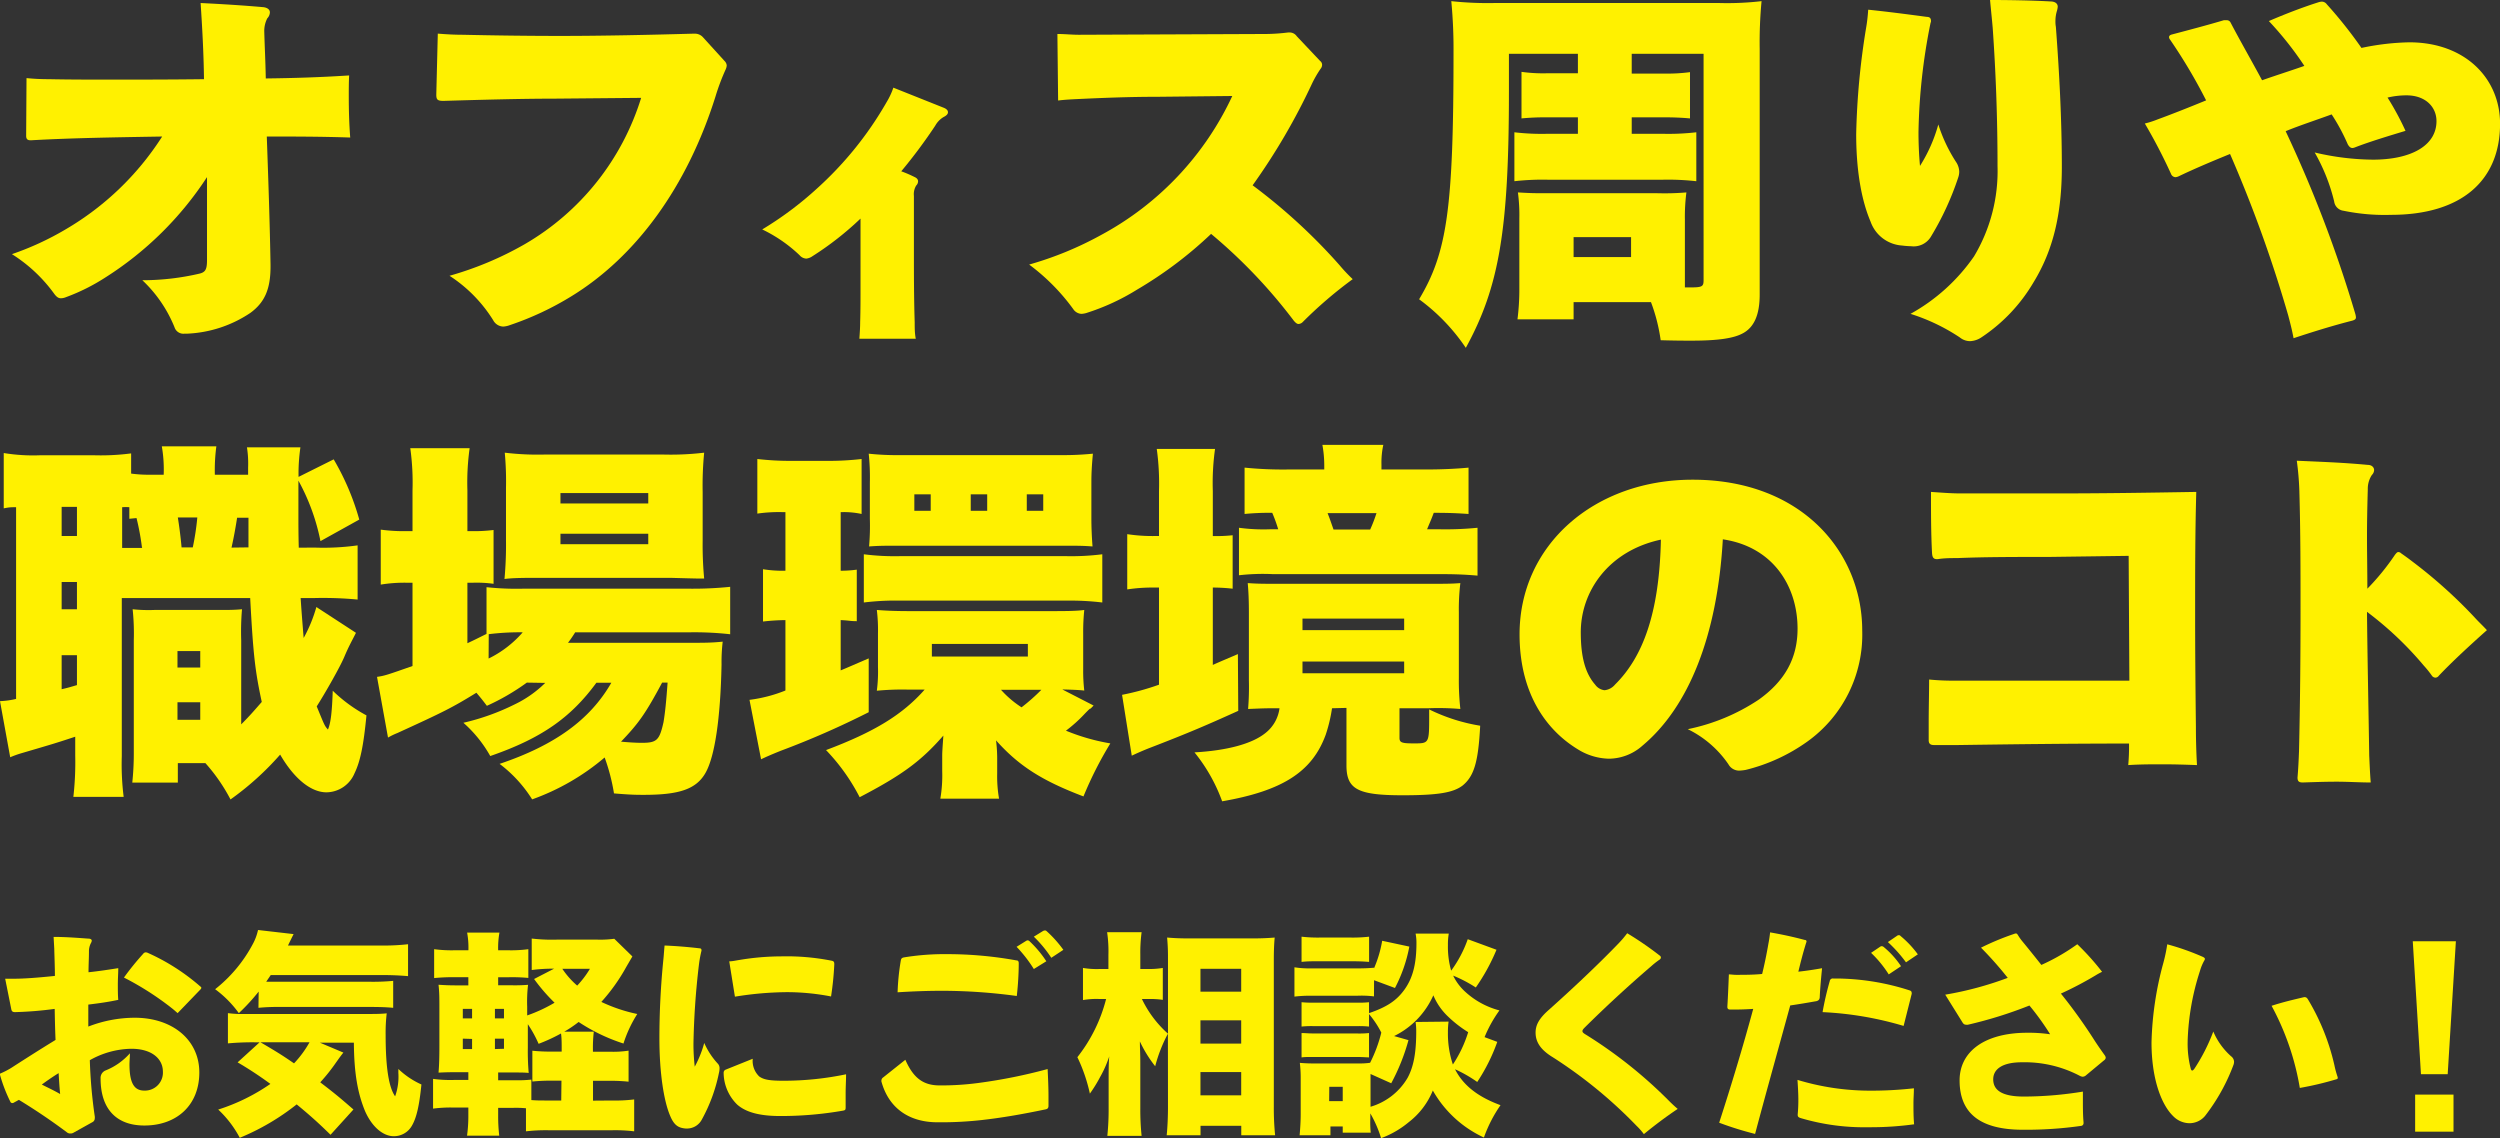
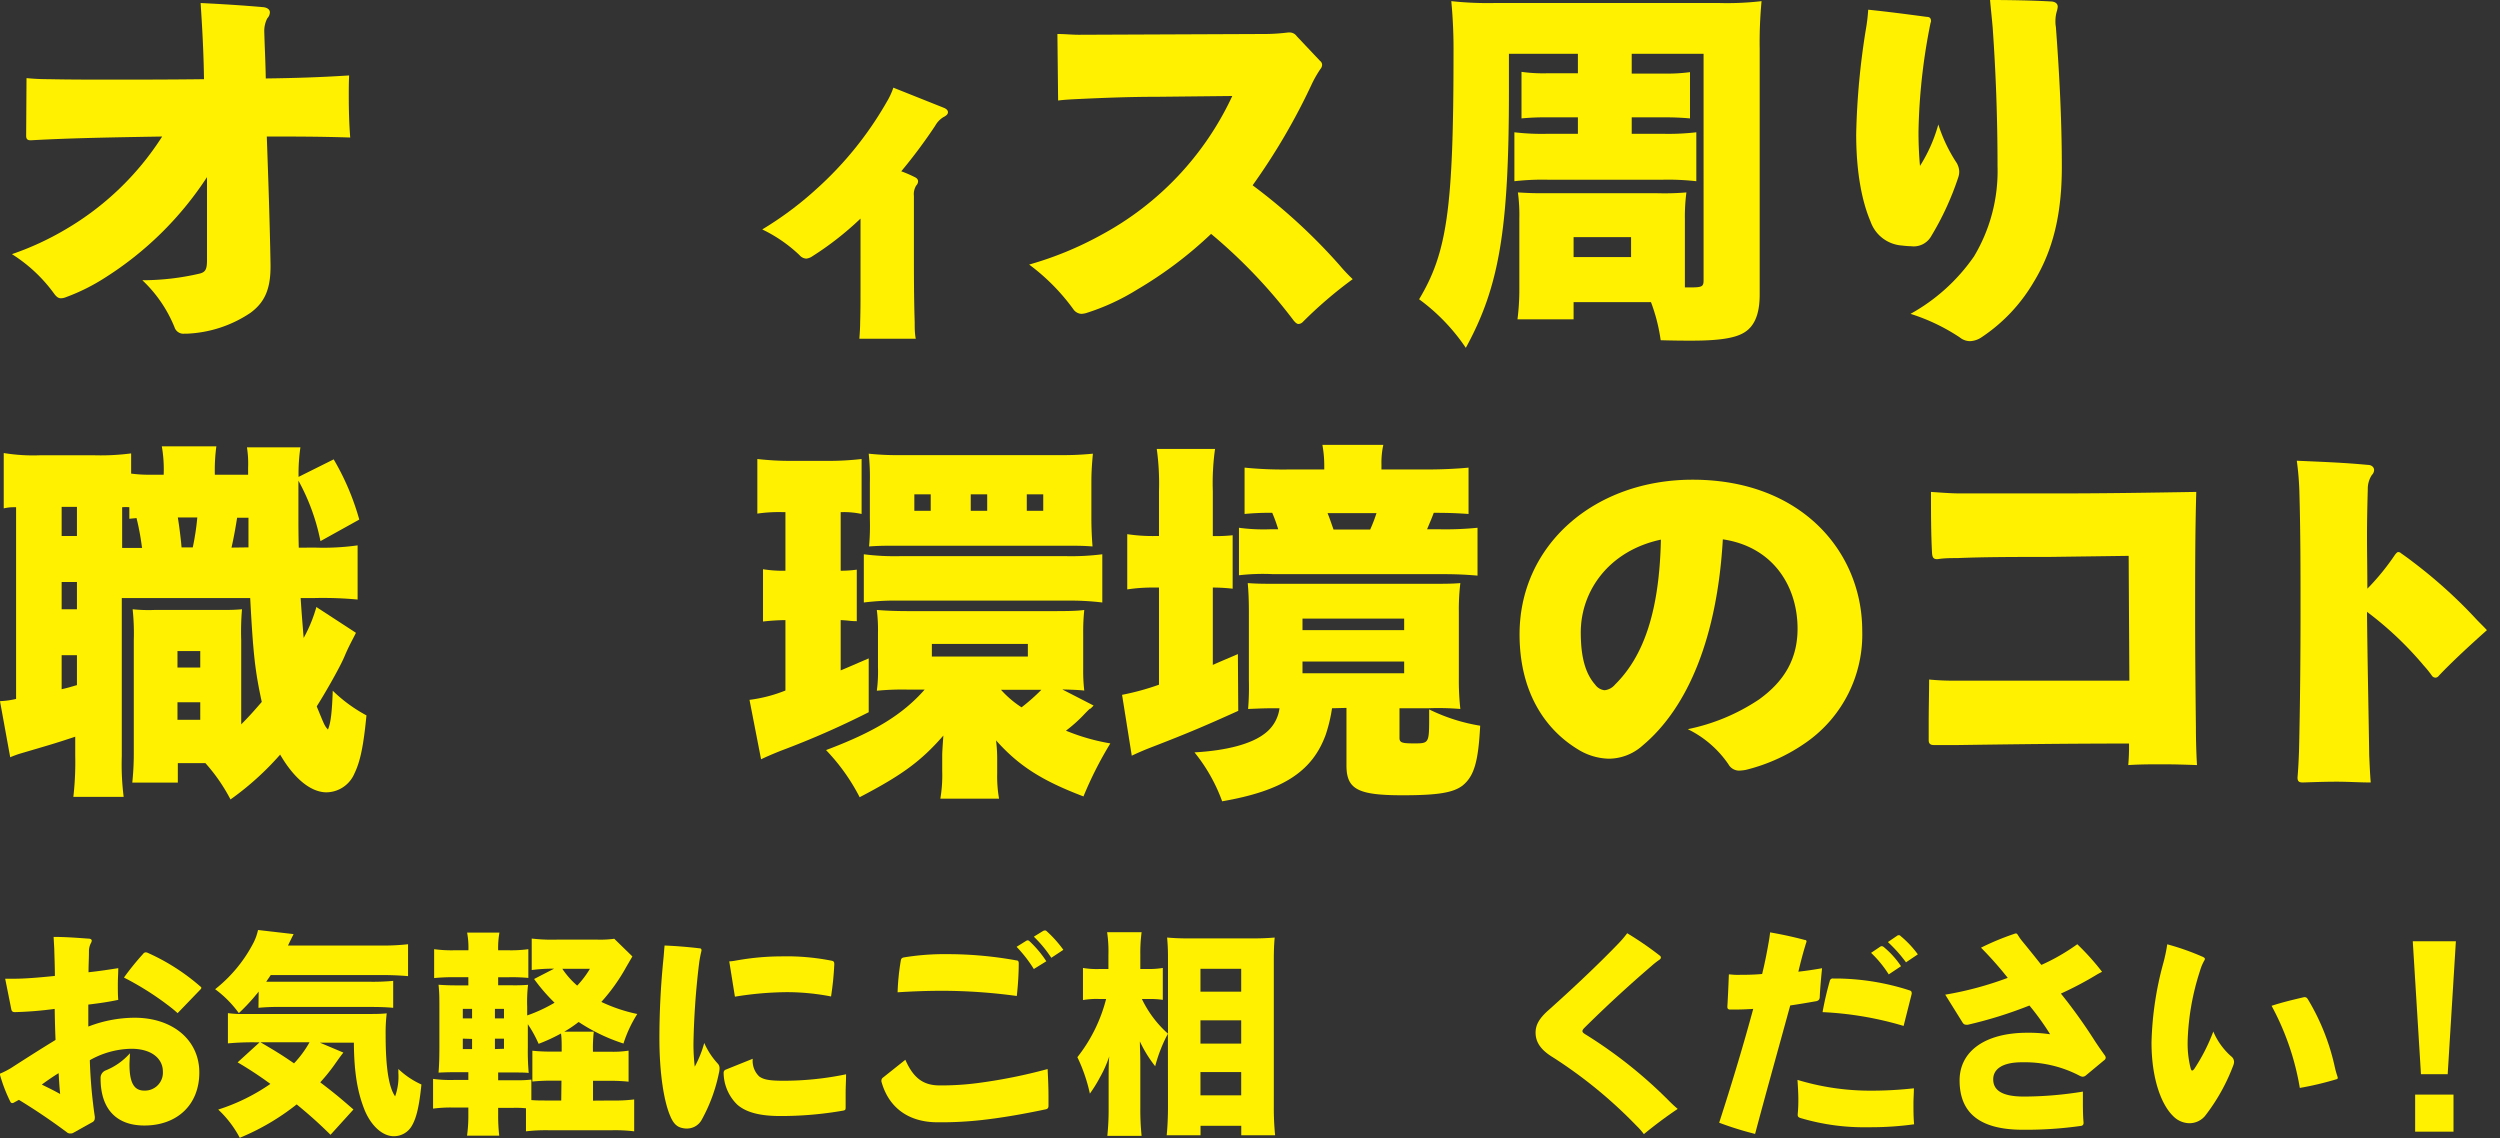
<svg xmlns="http://www.w3.org/2000/svg" width="347.93" height="158.38" viewBox="0 0 347.93 158.38">
  <rect x="0" y="0" width="347.93" height="158.38" fill="#333333" stroke="none" />
  <defs>
    <style>.cls-1{fill:#fff100;}</style>
  </defs>
  <g id="レイヤー_2" data-name="レイヤー 2">
    <g id="デザイン">
      <path class="cls-1" d="M3.69,10.87c1,.1,2,.15,3.12.15,2.71.06,5.57.06,8.58.06,4.11,0,8.43,0,13-.06-.05-3.84-.26-7.43-.47-10.6,3,.15,5.67.31,8.64.57.67.05,1,.36,1,.73a1.27,1.27,0,0,1-.36.83,3.83,3.83,0,0,0-.42,1.87c.06,2.24.16,3.9.21,6.5,3.95-.05,7.54-.16,11.6-.42-.05,1-.05,1.93-.05,2.86,0,1.93.05,3.85.2,5.78C44.57,19,41,19,37.13,19c.21,5.88.42,12,.52,17.84v.26c0,3.17-.83,5-2.81,6.45A17.12,17.12,0,0,1,26,46.44h-.36a1.29,1.29,0,0,1-1.35-.89A18.52,18.52,0,0,0,19.81,39a34.92,34.92,0,0,0,8-.93c.78-.21,1-.58,1-1.88V32.76c0-2.81,0-5.51,0-8.11a46.79,46.79,0,0,1-14.2,14,27.53,27.53,0,0,1-5.41,2.7,1.93,1.93,0,0,1-.73.16c-.36,0-.62-.21-.93-.63a21.17,21.17,0,0,0-5.88-5.51,40.3,40.3,0,0,0,7.44-3.43A39.74,39.74,0,0,0,22.57,19c-6.5.11-12.69.21-18.2.52H4.21c-.41,0-.57-.21-.57-.62Z" />
-       <path class="cls-1" d="M100.83,8.48a1,1,0,0,1,.31.62,1.6,1.6,0,0,1-.15.57,29.9,29.9,0,0,0-1.41,3.75C95.63,26,88.51,35.73,79.51,41.24a41.58,41.58,0,0,1-8.53,4,3.15,3.15,0,0,1-.94.21,1.64,1.64,0,0,1-1.4-.88,19.85,19.85,0,0,0-6.08-6.19A46.29,46.29,0,0,0,73,34,35.72,35.72,0,0,0,89.23,13.62l-12.06.11c-4.47,0-10,.15-15.45.31-.83,0-1-.16-1-.88l.21-8.48c1.25.1,2.34.16,3.49.16C69,4.94,73.53,5,78.11,5c5.61,0,12.53-.15,18.2-.31h.31a1.49,1.49,0,0,1,1.19.47Z" />
      <path class="cls-1" d="M131.35,15c.37.15.58.36.58.62s-.21.47-.63.68a3.2,3.2,0,0,0-1.14,1.19,72.41,72.41,0,0,1-4.73,6.35,16.52,16.52,0,0,1,1.82.78c.36.16.52.36.52.62a.84.84,0,0,1-.26.58,2.3,2.3,0,0,0-.32,1.45v7.28c0,3.43,0,6.87.11,10.3,0,.78,0,1.56.15,2.29l-7.85,0c.05-.73.11-1.51.11-2.29.05-1.56.05-3.12.05-4.58V36.14l0-5.72a43,43,0,0,1-6.71,5.25,1.82,1.82,0,0,1-.83.32,1.3,1.3,0,0,1-.94-.47,20.09,20.09,0,0,0-5.2-3.59,47.53,47.53,0,0,0,7.54-5.62A48.86,48.86,0,0,0,123.4,14.2a10,10,0,0,0,.93-2Z" />
      <path class="cls-1" d="M183.72,8.48A.68.68,0,0,1,184,9a.86.86,0,0,1-.21.57,15.6,15.6,0,0,0-1.2,2.08,88.48,88.48,0,0,1-8.26,14.14,79.39,79.39,0,0,1,12.11,11.13,22.36,22.36,0,0,0,1.82,1.93,59.53,59.53,0,0,0-6.91,5.92.92.92,0,0,1-.63.32c-.21,0-.41-.16-.67-.47a72.76,72.76,0,0,0-11.5-12.07,56.19,56.19,0,0,1-10.29,7.75,31.11,31.11,0,0,1-7.13,3.28,3.17,3.17,0,0,1-.62.1,1.45,1.45,0,0,1-1.15-.67,28.74,28.74,0,0,0-6.13-6.19,47.6,47.6,0,0,0,10-4.11A42.13,42.13,0,0,0,171.5,13.36l-10.3.11c-4,0-7.7.15-11.08.31-1.09.05-2,.1-2.86.21l-.1-9.26c1,0,2,.11,3,.11l26.11-.11a27,27,0,0,0,3-.21h.2a1.19,1.19,0,0,1,1,.52Z" />
      <path class="cls-1" d="M219.6,16.33h-4.37a34,34,0,0,0-3.48.15V10a21.83,21.83,0,0,0,3.48.2h4.37V7.49H210v5.2c0,19.34-1.36,27.25-6,35.72a27.15,27.15,0,0,0-6.5-6.76c3.9-6.5,4.79-12.63,4.79-34.37a70.56,70.56,0,0,0-.31-7.12,47.27,47.27,0,0,0,6,.26h31.3a41.35,41.35,0,0,0,5.88-.26,60.46,60.46,0,0,0-.26,6.65V41c0,2.81-.78,4.58-2.39,5.41-1.25.67-3.38,1-7.07,1-1.2,0-2.19,0-4.32-.06a24.51,24.51,0,0,0-1.35-5.3H219v2.39h-7.81a33,33,0,0,0,.26-4.31V30.37a23.46,23.46,0,0,0-.2-3.59c1.87.11,2.23.11,3.79.11h15.55a36.68,36.68,0,0,0,4.11-.11,26.25,26.25,0,0,0-.21,3.8V40h.68c1.71,0,1.92-.1,1.92-1V7.49h-10v2.75h4.57a23.58,23.58,0,0,0,3.54-.2v6.44c-1.14-.1-2.13-.15-3.54-.15h-4.57v2.29h4.31a33.59,33.59,0,0,0,4.68-.21v6.81a35.71,35.71,0,0,0-4.62-.21H215.38a35.2,35.2,0,0,0-4.62.21V18.41a32.21,32.21,0,0,0,4.62.21h4.22ZM219,35.78H227V33H219Z" />
      <path class="cls-1" d="M272.53,24.7A39.93,39.93,0,0,1,268.69,33,2.79,2.79,0,0,1,266,34.27a12.51,12.51,0,0,1-1.3-.1,5,5,0,0,1-4.37-3.33c-1.09-2.55-2-6.5-2-12.17A103.1,103.1,0,0,1,259.69,4,23.54,23.54,0,0,0,260,1.35c2.55.26,5.41.63,8.16,1,.42,0,.58.21.58.57a.48.48,0,0,1-.06.26A82.78,82.78,0,0,0,267,18.41c0,1.25.05,3,.21,4.68a21.42,21.42,0,0,0,2.55-5.77,21.49,21.49,0,0,0,2.55,5.35,2.58,2.58,0,0,1,.36,1.2A2.43,2.43,0,0,1,272.53,24.7ZM283,39.31a23.4,23.4,0,0,1-7.18,7.6,3.07,3.07,0,0,1-1.66.57,2.28,2.28,0,0,1-1.41-.52,27,27,0,0,0-6.86-3.28,26.11,26.11,0,0,0,8.84-8A23.13,23.13,0,0,0,278,23.09c0-7-.26-13.31-.67-19.19-.11-1.3-.26-2.65-.37-3.9,2.5,0,5.78.05,8.58.21.52.05.84.31.84.73a3,3,0,0,1-.11.57,4.81,4.81,0,0,0-.21,1.4,4.11,4.11,0,0,0,.06.83c.46,6.09.83,12.8.83,19.56C286.94,29.8,285.74,34.84,283,39.31Z" />
-       <path class="cls-1" d="M332.75,29.9a28.2,28.2,0,0,1-6.6-.57,1.49,1.49,0,0,1-1.3-1.3,26.05,26.05,0,0,0-2.71-6.81,36.27,36.27,0,0,0,8.11,1c5.26,0,8.84-1.93,8.84-5.36,0-2-1.56-3.59-4.16-3.59a11.41,11.41,0,0,0-2.65.31,39.77,39.77,0,0,1,2.5,4.63c-2.24.68-5,1.51-7,2.29a1.38,1.38,0,0,1-.37.1c-.26,0-.46-.15-.67-.52a27.2,27.2,0,0,0-2.24-4.16c-2.29.84-4.52,1.56-6.4,2.34a178.72,178.72,0,0,1,9.68,25.38,2.35,2.35,0,0,1,.1.52c0,.26-.15.36-.52.47-2.65.67-5.67,1.61-8.16,2.44-.21-1.14-.47-2.13-.73-3.12a184.61,184.61,0,0,0-8.11-22.52c-2.45,1-4.84,2-7.18,3.12a1.38,1.38,0,0,1-.42.11.71.71,0,0,1-.62-.47,75.34,75.34,0,0,0-3.64-7,12.53,12.53,0,0,0,1.77-.57c1.87-.68,4.37-1.67,6.76-2.65a74.61,74.61,0,0,0-5-8.43.64.64,0,0,1-.16-.36c0-.21.16-.31.36-.37,2.34-.62,4.94-1.3,7.28-2h.37a.6.6,0,0,1,.57.36c1.25,2.39,2.86,5.2,4.37,8,1.77-.63,3.9-1.3,5.88-2a46,46,0,0,0-4.94-6.24c2.18-.94,4.57-1.87,6.86-2.6a2,2,0,0,1,.47-.1.85.85,0,0,1,.73.36,61.64,61.64,0,0,1,4.83,6.08,34.79,34.79,0,0,1,6.66-.78c7.75,0,12.63,5,12.63,11.34C347.93,25.17,342.53,29.9,332.75,29.9Z" />
      <path class="cls-1" d="M43.84,76.21a34.31,34.31,0,0,0,5.93-.31v7.54a51.38,51.38,0,0,0-5.93-.21h-2c.11,1.66.16,2.34.42,5.56a20.17,20.17,0,0,0,1.77-4.31l5.51,3.59c-.57,1.14-1,1.87-1.61,3.32s-2.6,4.94-3.85,6.92c1.09,2.65,1.09,2.7,1.56,3.22.41-.93.57-2.54.67-5.4A20.75,20.75,0,0,0,51,99.56c-.41,4.31-.88,6.45-1.66,8.06a4.29,4.29,0,0,1-3.9,2.65c-2.18,0-4.52-1.92-6.45-5.25a40.09,40.09,0,0,1-6.91,6.24,24.64,24.64,0,0,0-3.49-5.05H24.75v2.71H18.41a39,39,0,0,0,.21-4.32V89.11a32.05,32.05,0,0,0-.16-4.32,20.78,20.78,0,0,0,3,.1h9.1c1.25,0,2,0,3.12-.1a36.93,36.93,0,0,0-.11,4.32v11.7c1.2-1.2,1.82-1.93,2.86-3.12-.93-4.32-1.19-6.56-1.61-14.46H19.4c-1.1,0-1.61,0-2.45,0v22a36.24,36.24,0,0,0,.26,5.67h-7a42.69,42.69,0,0,0,.26-5.72v-2.65c-2.65.88-3.07,1-7.43,2.28a13.85,13.85,0,0,0-1.62.58L0,97.58a11.44,11.44,0,0,0,2.24-.31V70.59c-.73,0-.94,0-1.72.16v-7.7a25.17,25.17,0,0,0,5.1.31h7.43a32.5,32.5,0,0,0,5.2-.26v2.81a18.49,18.49,0,0,0,2.6.16h1.93a18.72,18.72,0,0,0-.26-3.95h7.59a25,25,0,0,0-.21,3.95h4.63v-1a14.56,14.56,0,0,0-.16-2.81h7.44a25.38,25.38,0,0,0-.26,4.11l4.89-2.44A35.14,35.14,0,0,1,50,72.31l-5.4,3a29.23,29.23,0,0,0-3.07-8.42V68c0,.57,0,1.87,0,3.9,0,.94,0,2.39.05,4.32ZM8.58,74.6h2.13V70.54H8.58Zm0,10.19h2.13V81H8.58Zm0,11.13c1.14-.26,1.4-.37,2.13-.57V91.19H8.58ZM19.76,76.21A35,35,0,0,0,19,72.1l-1,.1V70.59a6.57,6.57,0,0,0-1,0v5.67h2.81ZM24.7,92.9h3.17V90.61H24.7Zm0,7.28h3.17V97.74H24.7Zm2.13-24a36,36,0,0,0,.63-4.16H24.75c.16,1,.37,2.49.52,4.16Zm7.75,0V72.05H33c-.21,1.35-.47,2.81-.78,4.16Z" />
-       <path class="cls-1" d="M73.32,95a31.16,31.16,0,0,1-5.56,3.23c-.63-.83-.84-1.09-1.46-1.82-3.38,2.08-4.52,2.65-11,5.61a9.9,9.9,0,0,0-1.3.63L52.47,94.2c1.09-.15,1.51-.31,4.94-1.51V81.1h-.78a20.12,20.12,0,0,0-3.64.26V73.71a24,24,0,0,0,3.64.21h.78V68.25a34.56,34.56,0,0,0-.31-5.87h8.26a34.56,34.56,0,0,0-.31,5.87v5.67h.57a22.08,22.08,0,0,0,3.07-.16v7.49a17,17,0,0,0-2.91-.15h-.73v8.42c1-.47,1.2-.57,2.66-1.3v-6.5a38.7,38.7,0,0,0,5,.21H96a51.81,51.81,0,0,0,5.62-.26v6.6A44.89,44.89,0,0,0,96.05,88h-16a17.66,17.66,0,0,1-1,1.46H95.58c2.49,0,3.43,0,5-.16a24.05,24.05,0,0,0-.16,3.18c-.15,7.48-.93,12.79-2.23,15.08s-3.69,3.06-8.58,3.06c-1,0-1.77,0-4.16-.2a27.18,27.18,0,0,0-1.3-5,32.36,32.36,0,0,1-10.09,5.83,18.52,18.52,0,0,0-4.53-4.94c7.7-2.6,12.59-6.14,15.55-11.29H83c-3.58,4.89-7.69,7.75-14.77,10.2a17.59,17.59,0,0,0-3.74-4.63,32.15,32.15,0,0,0,7.12-2.55,15.68,15.68,0,0,0,4.27-3ZM68,91.65A15,15,0,0,0,72.75,88a34.58,34.58,0,0,0-4.73.26Zm7-11.23c-1.87,0-3.59,0-4.79.16a51.74,51.74,0,0,0,.21-5.36V67.89A43.6,43.6,0,0,0,70.25,63a38.48,38.48,0,0,0,5.57.26H92.3A39.55,39.55,0,0,0,98,63a47.11,47.11,0,0,0-.21,5.46v6.81A50.11,50.11,0,0,0,98,80.52c-1,0-1,0-4.68-.1ZM78,70.07H90.22V68.62H78Zm0,5.67H90.22V74.28H78ZM92.15,95c-2.34,4.37-3.28,5.67-5.72,8.22,1.14.1,2.08.16,2.91.16,2.08,0,2.44-.37,3-2.86.21-1.25.37-2.71.57-5.52Z" />
      <path class="cls-1" d="M108.78,71.27a20.91,20.91,0,0,0-3.38.21v-7.6a39.74,39.74,0,0,0,4.63.26h5.1a39.78,39.78,0,0,0,4.78-.26v7.65a11.66,11.66,0,0,0-2.55-.26H117v8.16a16.31,16.31,0,0,0,2.24-.15v7.17c-.89,0-1.1-.1-2.24-.15v7c1.25-.52,1.82-.78,3.9-1.67v7.49a120.49,120.49,0,0,1-12.22,5.36c-1.3.52-2,.83-2.76,1.19l-1.61-8.27a20.17,20.17,0,0,0,5-1.3V86.3a29.77,29.77,0,0,0-3.12.2V79.22a17.29,17.29,0,0,0,3.12.21V71.27Zm43,27.35c-.11,0-.11,0-.78.68a19.77,19.77,0,0,1-2.65,2.39,28.64,28.64,0,0,0,6.18,1.77,51.76,51.76,0,0,0-3.74,7.38c-5.88-2.23-9.05-4.31-12.17-7.8a20.72,20.72,0,0,1,.16,2.81v1.82a18,18,0,0,0,.26,3.48h-8.17a19.42,19.42,0,0,0,.26-3.84v-2.14c0-.52.06-1.3.16-2.8-3.12,3.58-5.77,5.51-11.65,8.58a27.62,27.62,0,0,0-4.68-6.56c6.76-2.54,10.66-4.94,13.73-8.42h-2.44a37.16,37.16,0,0,0-4.22.16,20.31,20.31,0,0,0,.16-3.28V88.17a23.1,23.1,0,0,0-.16-3.28c1.41.11,2.71.16,4.68.16h19.19c2.19,0,3.9,0,5-.16a29.42,29.42,0,0,0-.15,3.28v4.94a24,24,0,0,0,.15,3c-.46-.06-1.14-.11-3.06-.16l4.36,2.24ZM120.22,77.14a34,34,0,0,0,5.1.26h23a34.72,34.72,0,0,0,5.09-.26v6.71a37.31,37.31,0,0,0-5-.26H125.32a35.88,35.88,0,0,0-5.1.26Zm.84-10a30.86,30.86,0,0,0-.16-4,36.39,36.39,0,0,0,4.11.2h22.88c.73,0,2.13,0,4.21-.2-.15,1.66-.21,2.7-.21,4V72.2c0,1.15.06,2.6.16,3.85-1.4-.1-1.82-.1-4.11-.1H125.06c-2.18,0-2.65,0-4.11.1a32.93,32.93,0,0,0,.11-3.85Zm8.47,1.66h-2.28v2.29h2.28Zm.16,22.57h13.36V89.62H129.69Zm7.7-22.57H135.1v2.29h2.29ZM139.31,96a14.05,14.05,0,0,0,2.86,2.44A26.64,26.64,0,0,0,144.93,96Zm5.88-27.2H142.9v2.29h2.29Z" />
      <path class="cls-1" d="M161.3,68.36a35.47,35.47,0,0,0-.31-5.88h8.11a34.28,34.28,0,0,0-.31,5.88V74.6a20.3,20.3,0,0,0,2.76-.11v7.44a24.82,24.82,0,0,0-2.76-.16V92.54c.68-.31.68-.31,3.49-1.51l.05,7.9c-4.16,1.88-6.71,3-12.17,5.1-.94.36-2,.83-2.65,1.14l-1.35-8.47a35.25,35.25,0,0,0,5.14-1.41V81.77h-.67a23.64,23.64,0,0,0-3.75.26V74.34a23.47,23.47,0,0,0,3.8.26h.62Zm24.08,30.21a21.32,21.32,0,0,1-.88,3.69c-1.88,5.15-6,7.8-14.41,9.26a23.54,23.54,0,0,0-3.85-6.81c4.58-.26,8-1.2,9.83-2.66a5.21,5.21,0,0,0,2-3.48c-2,0-2,0-4.37.1a37.14,37.14,0,0,0,.11-4V85.31c0-1.87-.06-3-.16-4.16,1.45.1,2.08.1,4.89.1h19.86c2.65,0,3.64,0,4.84-.1a30.69,30.69,0,0,0-.21,4.06v9.15a36,36,0,0,0,.21,4.31,36.51,36.51,0,0,0-4.47-.1h-4v4.11c0,.67.32.78,2,.78,2.13,0,2.13,0,2.13-3.8v-.93A25.24,25.24,0,0,0,206,101c-.26,5-.83,7-2.44,8.32-1.3,1-3.43,1.36-8.37,1.36-6.24,0-7.8-.84-7.8-4.16v-8Zm13-33.23c2.29,0,4.37-.1,6-.26v6.45c-1.66-.11-2.65-.16-4.84-.16-.41,1.09-.57,1.41-.93,2.29h1.66a44.59,44.59,0,0,0,5.36-.21v6.66c-1.87-.16-3.12-.21-5.72-.21H177.06a29.4,29.4,0,0,0-4.63.16V73.45a25.32,25.32,0,0,0,4.37.21h1.09a21.05,21.05,0,0,0-.83-2.29,35.36,35.36,0,0,0-3.85.16V65.08a53.48,53.48,0,0,0,6,.26h5.09v-.62a16.22,16.22,0,0,0-.26-2.81h8.48a11.51,11.51,0,0,0-.26,2.7v.73ZM181.27,87.7h14.15V86.09H181.27Zm0,6h14.15V92.07H181.27Zm9.42-20a21.51,21.51,0,0,0,.88-2.29h-6.81c.31.78.41,1.09.83,2.29Z" />
      <path class="cls-1" d="M251.47,103.25a25,25,0,0,1-8.52,3.9,7.09,7.09,0,0,1-.89.1,1.71,1.71,0,0,1-1.51-.88,14.62,14.62,0,0,0-5.66-4.89,27.76,27.76,0,0,0,9.88-4.11c3.64-2.6,5.4-5.77,5.4-9.88,0-5.87-3.38-11.39-10.4-12.43C239,88.53,235,98.41,228.59,103.77a7.09,7.09,0,0,1-4.68,1.82,8.49,8.49,0,0,1-4.31-1.3c-4.63-2.81-8.12-8.06-8.12-16,0-12.49,10.46-21.53,24.08-21.53,15.24,0,23.61,10.14,23.61,21A18.3,18.3,0,0,1,251.47,103.25ZM220,88c0,3.43.63,5.72,2,7.28a1.86,1.86,0,0,0,1.3.78,2.17,2.17,0,0,0,1.46-.78c3.84-3.79,6.18-9.88,6.39-20.18C223.81,76.68,220,82.34,220,88Z" />
      <path class="cls-1" d="M285.12,77.51c-4.74,0-8.9,0-12.69.16-.89,0-1.87,0-2.76.15h-.1c-.52,0-.63-.31-.68-.78-.15-2.7-.15-5.77-.15-8.58,1.45.1,2.8.21,4.1.21,2.24,0,4.53,0,6.82,0h6.76c6.29,0,12.84-.1,19.24-.21-.16,5.72-.16,11.24-.16,17.06,0,5.25.05,10.5.11,15.7,0,1.77.05,3.54.15,5.26-1.56-.06-3.12-.11-4.73-.11s-3.22,0-4.84.11a27.71,27.71,0,0,0,.11-3c-8.27,0-16.12.1-23.82.21-1,0-2,0-3.17,0h-.16c-.52,0-.73-.21-.73-.68v-2.44c0-2,.06-4.06.06-6,1,.1,2.13.16,3.22.16,4.11,0,8.22,0,12.33,0h12.32l-.1-17.37Z" />
      <path class="cls-1" d="M339.41,94.05a.59.59,0,0,1-.47.26.63.63,0,0,1-.52-.32,14,14,0,0,0-1.09-1.35,47.53,47.53,0,0,0-7.91-7.49c.05,5.72.21,13.52.31,20,.06,1.3.11,2.6.21,3.75-1.51,0-3.12-.11-4.73-.11s-3.22.06-4.73.11c-.52,0-.73-.16-.73-.68.1-1.14.16-2.39.21-3.69.15-6.55.21-13,.21-19.45,0-5.56,0-11-.16-16.64a40.8,40.8,0,0,0-.36-4.32c3.58.16,6.5.26,9.88.58.57,0,.88.36.88.72a1,1,0,0,1-.31.68,3.5,3.5,0,0,0-.57,2c-.06,2.13-.11,4.31-.11,6.6s.05,4.68.05,7.23a33.26,33.26,0,0,0,3.85-4.73c.21-.26.31-.37.47-.37a.53.53,0,0,1,.36.16c.58.41,1.1.78,1.56,1.14a67.83,67.83,0,0,1,8.69,7.8c.57.63,1.14,1.15,1.71,1.77C343.83,89.73,341.28,92.07,339.41,94.05Z" />
      <path class="cls-1" d="M.72,136.21H2c1.26,0,3.06-.12,5.64-.39,0-1.23-.06-2.58-.09-3.81l-.09-1.62c1.59,0,3.21.12,4.83.24.33,0,.48.12.48.3a.89.89,0,0,1-.12.33,2.46,2.46,0,0,0-.27,1.14c0,1-.06,1.86-.06,2.91,1.44-.15,2.79-.36,4.14-.57,0,.69-.06,1.47-.06,2.25s0,1.53.06,2.16c-1.38.3-2.7.48-4.17.66,0,1,0,2,0,3.06a18,18,0,0,1,6.45-1.23c5.28,0,9,3.09,9,7.62s-3.12,7.38-7.65,7.38c-3.9,0-6.09-2.31-6.09-6.54a1.12,1.12,0,0,1,.66-1.11,9,9,0,0,0,3.42-2.4c0,.57-.06,1.11-.06,1.56,0,2.88.84,3.63,2.07,3.63a2.5,2.5,0,0,0,2.58-2.64c0-1.8-1.56-3.18-4.38-3.18a12.05,12.05,0,0,0-5.79,1.59,68.1,68.1,0,0,0,.69,7.83.51.51,0,0,1,0,.21.6.6,0,0,1-.36.6l-2.58,1.44a.78.78,0,0,1-.45.12.71.71,0,0,1-.51-.18c-2.37-1.77-4.59-3.24-6.66-4.5l-.66.36a.48.48,0,0,1-.24.09.31.31,0,0,1-.3-.21,21.13,21.13,0,0,1-1.47-3.87,11.38,11.38,0,0,0,1.59-.81c1.77-1.14,3.78-2.43,6.18-3.9-.06-1.35-.09-2.76-.12-4.32a50.87,50.87,0,0,1-5.52.45c-.33,0-.45-.12-.51-.36Zm7.44,13.14c-.78.48-1.65,1.08-2.34,1.59.75.39,1.68.81,2.55,1.32C8.28,151.36,8.22,150.4,8.16,149.35ZM24.72,141c-.24-.21-.54-.48-.81-.69a40.52,40.52,0,0,0-6.66-4.26,36.8,36.8,0,0,1,2.67-3.3.46.46,0,0,1,.36-.21.78.78,0,0,1,.33.09,29.27,29.27,0,0,1,7.26,4.65c.09.06.15.12.15.21a.38.38,0,0,1-.12.21Z" />
      <path class="cls-1" d="M36,138a27.71,27.71,0,0,1-2.76,3,15.1,15.1,0,0,0-3.3-3.33,19.79,19.79,0,0,0,5.22-6.24,7.28,7.28,0,0,0,.75-2l4.95.57c-.06.12-.33.66-.78,1.59H53.1a29.76,29.76,0,0,0,3.69-.18v4.44c-1.08-.09-2.19-.15-3.69-.15H37.68l-.63.93H51.3a30.91,30.91,0,0,0,3.42-.12v3.75c-1-.09-1.86-.12-3.42-.12H38.88a27.14,27.14,0,0,0-2.91.12Zm11.79,8.49c-.24.3-.36.45-1,1.35a25.89,25.89,0,0,1-2.22,2.79c2.16,1.65,2.82,2.22,4.62,3.78L46,157.93c-1.53-1.5-2.67-2.55-4.71-4.23a32.84,32.84,0,0,1-7.92,4.65,14.89,14.89,0,0,0-3-3.93,27.13,27.13,0,0,0,7.26-3.57,52.27,52.27,0,0,0-4.56-3l3.06-2.79h-.63a37.67,37.67,0,0,0-3.78.15V141a15.14,15.14,0,0,0,2.34.12H50.22c2.07,0,2.67,0,3.6-.09a23.13,23.13,0,0,0-.15,3c0,4.47.42,7.26,1.32,8.55a8.11,8.11,0,0,0,.45-3.27v-.54a11.4,11.4,0,0,0,3.21,2.16c-.3,3-.69,4.65-1.32,5.73a2.88,2.88,0,0,1-2.52,1.47c-1.53,0-3.06-1.35-4-3.48-1-2.43-1.53-5.16-1.56-9.54H44.52Zm-11.55-1.44c2.16,1.26,3.12,1.86,4.68,2.94a14.65,14.65,0,0,0,2.16-2.94Z" />
      <path class="cls-1" d="M85.11,153.16a21.92,21.92,0,0,0,3.15-.15v4.44a22.18,22.18,0,0,0-3.15-.15h-8.7a23.65,23.65,0,0,0-3.21.15v-3.21a14.65,14.65,0,0,0-1.71-.06H69.33v1.2a23,23,0,0,0,.15,2.67H65a20.11,20.11,0,0,0,.18-2.91v-1h-2a18.6,18.6,0,0,0-2.91.15v-4.14a18.14,18.14,0,0,0,2.91.15h2v-1.08h-1c-1.47,0-1.92,0-3.15.06.09-1,.12-2.13.12-3.78v-5c0-1.65,0-2.37-.12-3.45.93.06,1.44.09,3.15.09h1V136H63.36a26.68,26.68,0,0,0-2.94.12V132.1a18.56,18.56,0,0,0,2.94.15h1.83a11.6,11.6,0,0,0-.18-2.46h4.5a12,12,0,0,0-.18,2.46h1.29a18.37,18.37,0,0,0,2.91-.15v4a24.34,24.34,0,0,0-2.91-.09H69.33v1.11H71a24.15,24.15,0,0,0,2.49-.06,20.35,20.35,0,0,0-.12,3.06v1.2a21,21,0,0,0,3.81-1.77,25.13,25.13,0,0,1-2.85-3.3l2.79-1.44H77A23.48,23.48,0,0,0,74,135v-4.38a24.06,24.06,0,0,0,3.48.15h5.67a14.41,14.41,0,0,0,2.34-.12l2.52,2.46-.84,1.44a25.78,25.78,0,0,1-3.48,4.89,22.32,22.32,0,0,0,5,1.68,17.68,17.68,0,0,0-1.92,4.11,25.2,25.2,0,0,1-6.24-3,16.76,16.76,0,0,1-2,1.35h4.11a20,20,0,0,0-.12,2.61v.18H84.9a14,14,0,0,0,2.58-.15v4.32a23.23,23.23,0,0,0-2.67-.12H82.53v2.76Zm-20.7-12.75v1.32H65.7v-1.32Zm0,4.14V146H65.7v-1.41Zm5.73-2.82v-1.32H68.88v1.32Zm0,4.23v-1.41H68.88V146Zm8,4.44h-1.2a25.61,25.61,0,0,0-2.85.12v-4.29a24.92,24.92,0,0,0,3,.12h1.08v-.18c0-1.11,0-1.65-.09-2.34a23.72,23.72,0,0,1-3.12,1.44,17.12,17.12,0,0,0-1.5-2.73v3.24a35,35,0,0,0,.12,3.54c-.69-.06-1-.06-2.61-.06H69.33v1.08H71.7a17,17,0,0,0,2.25-.09v2.85c.78.06,1.14.06,2.16.06h2Zm.12-15.57a11.6,11.6,0,0,0,2.07,2.34,13.27,13.27,0,0,0,1.77-2.34Z" />
      <path class="cls-1" d="M100.05,149.35a22.76,22.76,0,0,1-2.37,6.45,2.33,2.33,0,0,1-2.07,1.26h-.18c-1.08-.09-1.65-.51-2.19-1.83-.87-2.07-1.47-6-1.47-10.71a110.81,110.81,0,0,1,.57-11.16c.06-.6.09-1.2.15-1.77,1.56.06,3.36.21,4.86.39.18,0,.27.09.27.21a.27.27,0,0,1,0,.15,16.77,16.77,0,0,0-.33,1.77,107.66,107.66,0,0,0-.78,11.19,27.72,27.72,0,0,0,.18,3.15,15.34,15.34,0,0,0,1.32-3.3A10.44,10.44,0,0,0,99.87,148a.9.9,0,0,1,.27.69A2.64,2.64,0,0,1,100.05,149.35Zm4.71-2a3,3,0,0,0,.9,2.46c.66.48,1.56.6,3.48.6a42.63,42.63,0,0,0,8.61-.9c0,.87-.06,1.74-.06,2.61,0,.69,0,1.38,0,2,0,.33-.06.39-.36.45a50.33,50.33,0,0,1-8.73.75c-2.85,0-4.77-.51-6-1.59a6.27,6.27,0,0,1-1.89-4.35v-.09a.45.45,0,0,1,.27-.42Zm-3.27-13.56c.48,0,.93-.12,1.35-.18a35.66,35.66,0,0,1,5.88-.51,32.35,32.35,0,0,1,7,.6c.33.06.39.18.39.51a41.76,41.76,0,0,1-.45,4.47,32.41,32.41,0,0,0-6.06-.6,46.42,46.42,0,0,0-7.32.63Z" />
      <path class="cls-1" d="M126,147.49c1.2,2.76,2.7,3.57,4.8,3.57a39,39,0,0,0,5.28-.33,73.33,73.33,0,0,0,9.72-1.95c.06,1.23.12,2.55.12,3.78v1.32c0,.33-.12.45-.39.51-3,.63-6,1.17-9,1.5a51.24,51.24,0,0,1-6.06.3c-3.93,0-6.78-1.95-7.8-5.67a.33.33,0,0,1,0-.15.52.52,0,0,1,.24-.42Zm15.48-8.88a77.74,77.74,0,0,0-10.32-.72c-2.28,0-4.35.09-6.24.21a32.65,32.65,0,0,1,.45-4.44c.06-.27.15-.36.45-.42a34.71,34.71,0,0,1,5.94-.45,53.9,53.9,0,0,1,9.69.87c.24,0,.33.15.33.39C141.78,135.43,141.69,137,141.51,138.61Zm2.4-3.75a19.05,19.05,0,0,0-2.4-3.09l1.35-.84a.43.43,0,0,1,.18-.06.41.41,0,0,1,.3.15,15.21,15.21,0,0,1,2.31,2.76Zm2.43-1.56a16.91,16.91,0,0,0-2.43-2.94l1.26-.78a.67.67,0,0,1,.3-.09.32.32,0,0,1,.21.09,16.31,16.31,0,0,1,2.34,2.61Z" />
      <path class="cls-1" d="M162.54,143.86a20.88,20.88,0,0,0-1.77,4.53,17.33,17.33,0,0,1-2.13-3.45c0,.93.06,1.65.06,3v6.27a35.3,35.3,0,0,0,.18,3.87h-4.77a36.08,36.08,0,0,0,.18-3.87v-3.63c0-1.32,0-2.79.09-3.57a15.81,15.81,0,0,1-1.29,2.91,18.85,18.85,0,0,1-1.41,2.28,22.84,22.84,0,0,0-1.74-5.07,21.74,21.74,0,0,0,4-8.1h-1a11.14,11.14,0,0,0-2.22.15v-4.47a11.44,11.44,0,0,0,2.28.15h1.26v-2a18,18,0,0,0-.18-3.12h4.8a21.82,21.82,0,0,0-.18,3.12v2H160a11.29,11.29,0,0,0,1.83-.15v4.44a12.24,12.24,0,0,0-1.77-.12h-1.14a15.28,15.28,0,0,0,3.63,4.83V133.6c0-1,0-1.74-.12-3.12,1.05.09,1.92.12,3,.12h9.06c1.2,0,2.19-.06,2.91-.12-.09,1-.12,2-.12,3.09V154a37.9,37.9,0,0,0,.18,4h-4.71v-1.32h-5.67V158h-4.71c.12-1.14.18-2.61.18-4Zm4.53-5.85h5.67v-3.18h-5.67Zm0,7.23h5.67V142h-5.67Zm0,7.2h5.67V149.2h-5.67Z" />
-       <path class="cls-1" d="M191.22,138.67a14.13,14.13,0,0,0-2.37-.09h-6.27a17.85,17.85,0,0,0-2.43.12v-4.08a13.38,13.38,0,0,0,2.43.15h6.21a23.59,23.59,0,0,0,2.43-.09v.09a16.33,16.33,0,0,0,1.14-3.84l3.78.81a20.6,20.6,0,0,1-2,5.76l-2.91-1.08ZM208.38,145a25.53,25.53,0,0,1-2.79,5.58,18.67,18.67,0,0,0-3.09-1.77c1.14,2.25,3.18,3.84,6.33,5a19,19,0,0,0-2.31,4.5,15.75,15.75,0,0,1-7.11-6.54,10.6,10.6,0,0,1-3.36,4.41,13,13,0,0,1-3.84,2.22,16.6,16.6,0,0,0-1.5-3.45v.69a14.32,14.32,0,0,0,.06,2h-3.9v-.87h-1.71V158h-4.29c.09-1,.15-2,.15-2.94v-4.89a17.27,17.27,0,0,0-.12-2.25A20.25,20.25,0,0,0,183,148h6a10,10,0,0,0,1.68-.09,19.67,19.67,0,0,0,1.56-4.2,13.29,13.29,0,0,0-1.71-2.58v1.74a13.11,13.11,0,0,0-1.68-.06h-5.94a13.67,13.67,0,0,0-1.77.06v-3.39a14.43,14.43,0,0,0,1.77.06h5.94a12.38,12.38,0,0,0,1.68-.06V141c2.46-.84,3.84-1.74,4.95-3.3s1.65-3.48,1.65-6.45a6.55,6.55,0,0,0-.12-1.32h4.62a8.91,8.91,0,0,0-.12,1.62,12.24,12.24,0,0,0,.45,3.54,16.63,16.63,0,0,0,2.31-4.38l4,1.47a27.49,27.49,0,0,1-2.88,5.25,18.9,18.9,0,0,0-3.15-1.65A7.32,7.32,0,0,0,204,138.1a11.22,11.22,0,0,0,4.68,2.52,18,18,0,0,0-2.07,3.72Zm-27.24-14.64a20.06,20.06,0,0,0,2.7.12h4a20.34,20.34,0,0,0,2.7-.12v3.51c-.81-.06-1.35-.09-2.7-.09h-4c-1.26,0-1.92,0-2.7.09Zm0,13.41c.51,0,.87.06,1.77.06h5.91a12.4,12.4,0,0,0,1.71-.06v3.39c-.36,0-.87-.06-1.77-.06h-5.91c-.84,0-1.23,0-1.71.06Zm3.84,9.48h1.89v-2H185Zm16.62-11.07a10.58,10.58,0,0,0-.09,1.5,13.45,13.45,0,0,0,.69,4.47,17.43,17.43,0,0,0,2.13-4.5,16.73,16.73,0,0,1-2.85-2.22,8.67,8.67,0,0,1-2-2.91,11.45,11.45,0,0,1-5.46,5.67l2,.57a28.4,28.4,0,0,1-2.4,6l-2.88-1.29v4.56A8.86,8.86,0,0,0,195.9,150c.84-1.56,1.2-3.48,1.2-6.48a9.32,9.32,0,0,0-.09-1.29Z" />
      <path class="cls-1" d="M228.78,157.84a8.77,8.77,0,0,0-1-1.14,64.32,64.32,0,0,0-11.64-9.54c-1.65-1-2.43-2.07-2.43-3.45,0-1.08.51-2,1.86-3.18,3.12-2.79,6.75-6.18,9.75-9.3a14.38,14.38,0,0,0,1.14-1.35A45.84,45.84,0,0,1,231,133a.32.32,0,0,1,.15.27.38.38,0,0,1-.21.3,12.05,12.05,0,0,0-1.17.93c-3.36,2.88-6.45,5.76-9.21,8.49-.21.21-.33.36-.33.51s.12.27.36.42a63.78,63.78,0,0,1,11.76,9.36c.36.36.75.72,1.14,1.05C231.78,155.47,230.13,156.73,228.78,157.84Z" />
      <path class="cls-1" d="M253.26,138.7c0,.39-.15.54-.45.63-1.2.21-2.4.42-3.66.6-1.59,5.82-3.33,12-4.89,17.88a45.73,45.73,0,0,1-5-1.56c1.71-5.28,3.3-10.53,4.74-15.84-.93.06-1.8.09-2.52.09h-.69c-.27,0-.39-.12-.39-.36v-.06c.09-1.47.15-3,.21-4.47.33,0,.63.06,1,.06,1.17,0,2.4,0,3.63-.12.3-1.2.63-2.79.87-4.2.12-.6.18-1.08.24-1.59,1.71.3,3.24.63,4.8,1.05.21,0,.27.12.27.21a.76.76,0,0,1-.06.21c-.45,1.44-.78,2.76-1.08,4,1.14-.12,2.28-.3,3.3-.48C253.44,136.18,253.32,137.44,253.26,138.7Zm7.08,18.18H260a31,31,0,0,1-9.45-1.29c-.24-.09-.36-.18-.36-.42v-.09q.09-.95.09-2c0-.9-.06-1.83-.12-2.79a34.88,34.88,0,0,0,10.08,1.5,53,53,0,0,0,6.12-.33c0,.72-.06,1.41-.06,2.1,0,1,0,1.92.09,2.91A43.9,43.9,0,0,1,260.34,156.88Zm4.59-14.1a46.92,46.92,0,0,0-11.28-1.92,42.71,42.71,0,0,1,1-4.32.42.42,0,0,1,.48-.36h.27a33.75,33.75,0,0,1,10.35,1.65c.21.06.3.18.3.33a.38.38,0,0,1,0,.18Zm-2.07-7.17a15.78,15.78,0,0,0-2.46-3l1.29-.87a.43.43,0,0,1,.21-.06.56.56,0,0,1,.3.15,12.3,12.3,0,0,1,2.37,2.64Zm2.4-1.68a19.16,19.16,0,0,0-2.52-2.82l1.23-.84a.48.48,0,0,1,.3-.12.31.31,0,0,1,.24.12,14,14,0,0,1,2.4,2.55Z" />
      <path class="cls-1" d="M270.72,138.43a46.91,46.91,0,0,0,8.7-2.34,49.59,49.59,0,0,0-3.72-4.2,36.12,36.12,0,0,1,4.62-1.92.71.71,0,0,1,.24-.06c.09,0,.18.06.27.21a7.08,7.08,0,0,0,.66.93c.72.87,1.71,2.1,2.61,3.24a28.28,28.28,0,0,0,5-2.88,34.68,34.68,0,0,1,3.45,3.84,9.81,9.81,0,0,0-.93.51,48.41,48.41,0,0,1-4.8,2.52,71.9,71.9,0,0,1,4.71,6.57c.45.69.87,1.29,1.38,2a.71.71,0,0,1,.15.36.51.51,0,0,1-.24.36l-2.49,2.07a.74.74,0,0,1-.48.21,1.12,1.12,0,0,1-.45-.15,16.48,16.48,0,0,0-8-1.86c-2.88,0-4,1.05-4,2.37,0,1.56,1.29,2.4,4.26,2.4a51.45,51.45,0,0,0,8.22-.69V153c0,1.11,0,2.19.09,3.18v.09a.38.38,0,0,1-.33.42,54.28,54.28,0,0,1-8.1.54c-5.91,0-8.82-2.25-8.82-6.87,0-4.05,3.54-6.63,9.42-6.63a20.69,20.69,0,0,1,3.18.21,36.24,36.24,0,0,0-2.88-4,59.15,59.15,0,0,1-8.55,2.67.83.83,0,0,1-.27,0c-.24,0-.39-.12-.54-.39Z" />
      <path class="cls-1" d="M306.87,155.32a2.84,2.84,0,0,1-2.16,1,3.22,3.22,0,0,1-2.28-1c-1.71-1.68-3-5.34-3-10.23A45.73,45.73,0,0,1,301.08,134a21.75,21.75,0,0,0,.54-2.58,34.68,34.68,0,0,1,5,1.77c.15.09.24.15.24.27a.43.43,0,0,1-.06.18,6.44,6.44,0,0,0-.63,1.5,34.74,34.74,0,0,0-1.71,9.72V145a13.82,13.82,0,0,0,.42,3.69c.06.21.12.3.21.3s.18-.09.3-.24a25.88,25.88,0,0,0,2.64-5.19A9.6,9.6,0,0,0,310.5,147a1,1,0,0,1,.42.78,1.51,1.51,0,0,1-.06.36A26.87,26.87,0,0,1,306.87,155.32ZM325.35,150c0,.12-.06.18-.21.21a43.72,43.72,0,0,1-5.07,1.2,36.65,36.65,0,0,0-3.93-11.43c1.65-.54,3.12-.87,4.5-1.2a.27.27,0,0,1,.15,0c.15,0,.27.09.39.27a31.13,31.13,0,0,1,3.72,9.27,12.19,12.19,0,0,0,.42,1.53A.38.38,0,0,1,325.35,150Z" />
      <path class="cls-1" d="M340.65,149.5h-3.72L335.79,131h6Zm-4.53,8v-5.16h5.34v5.16Z" />
    </g>
  </g>
</svg>